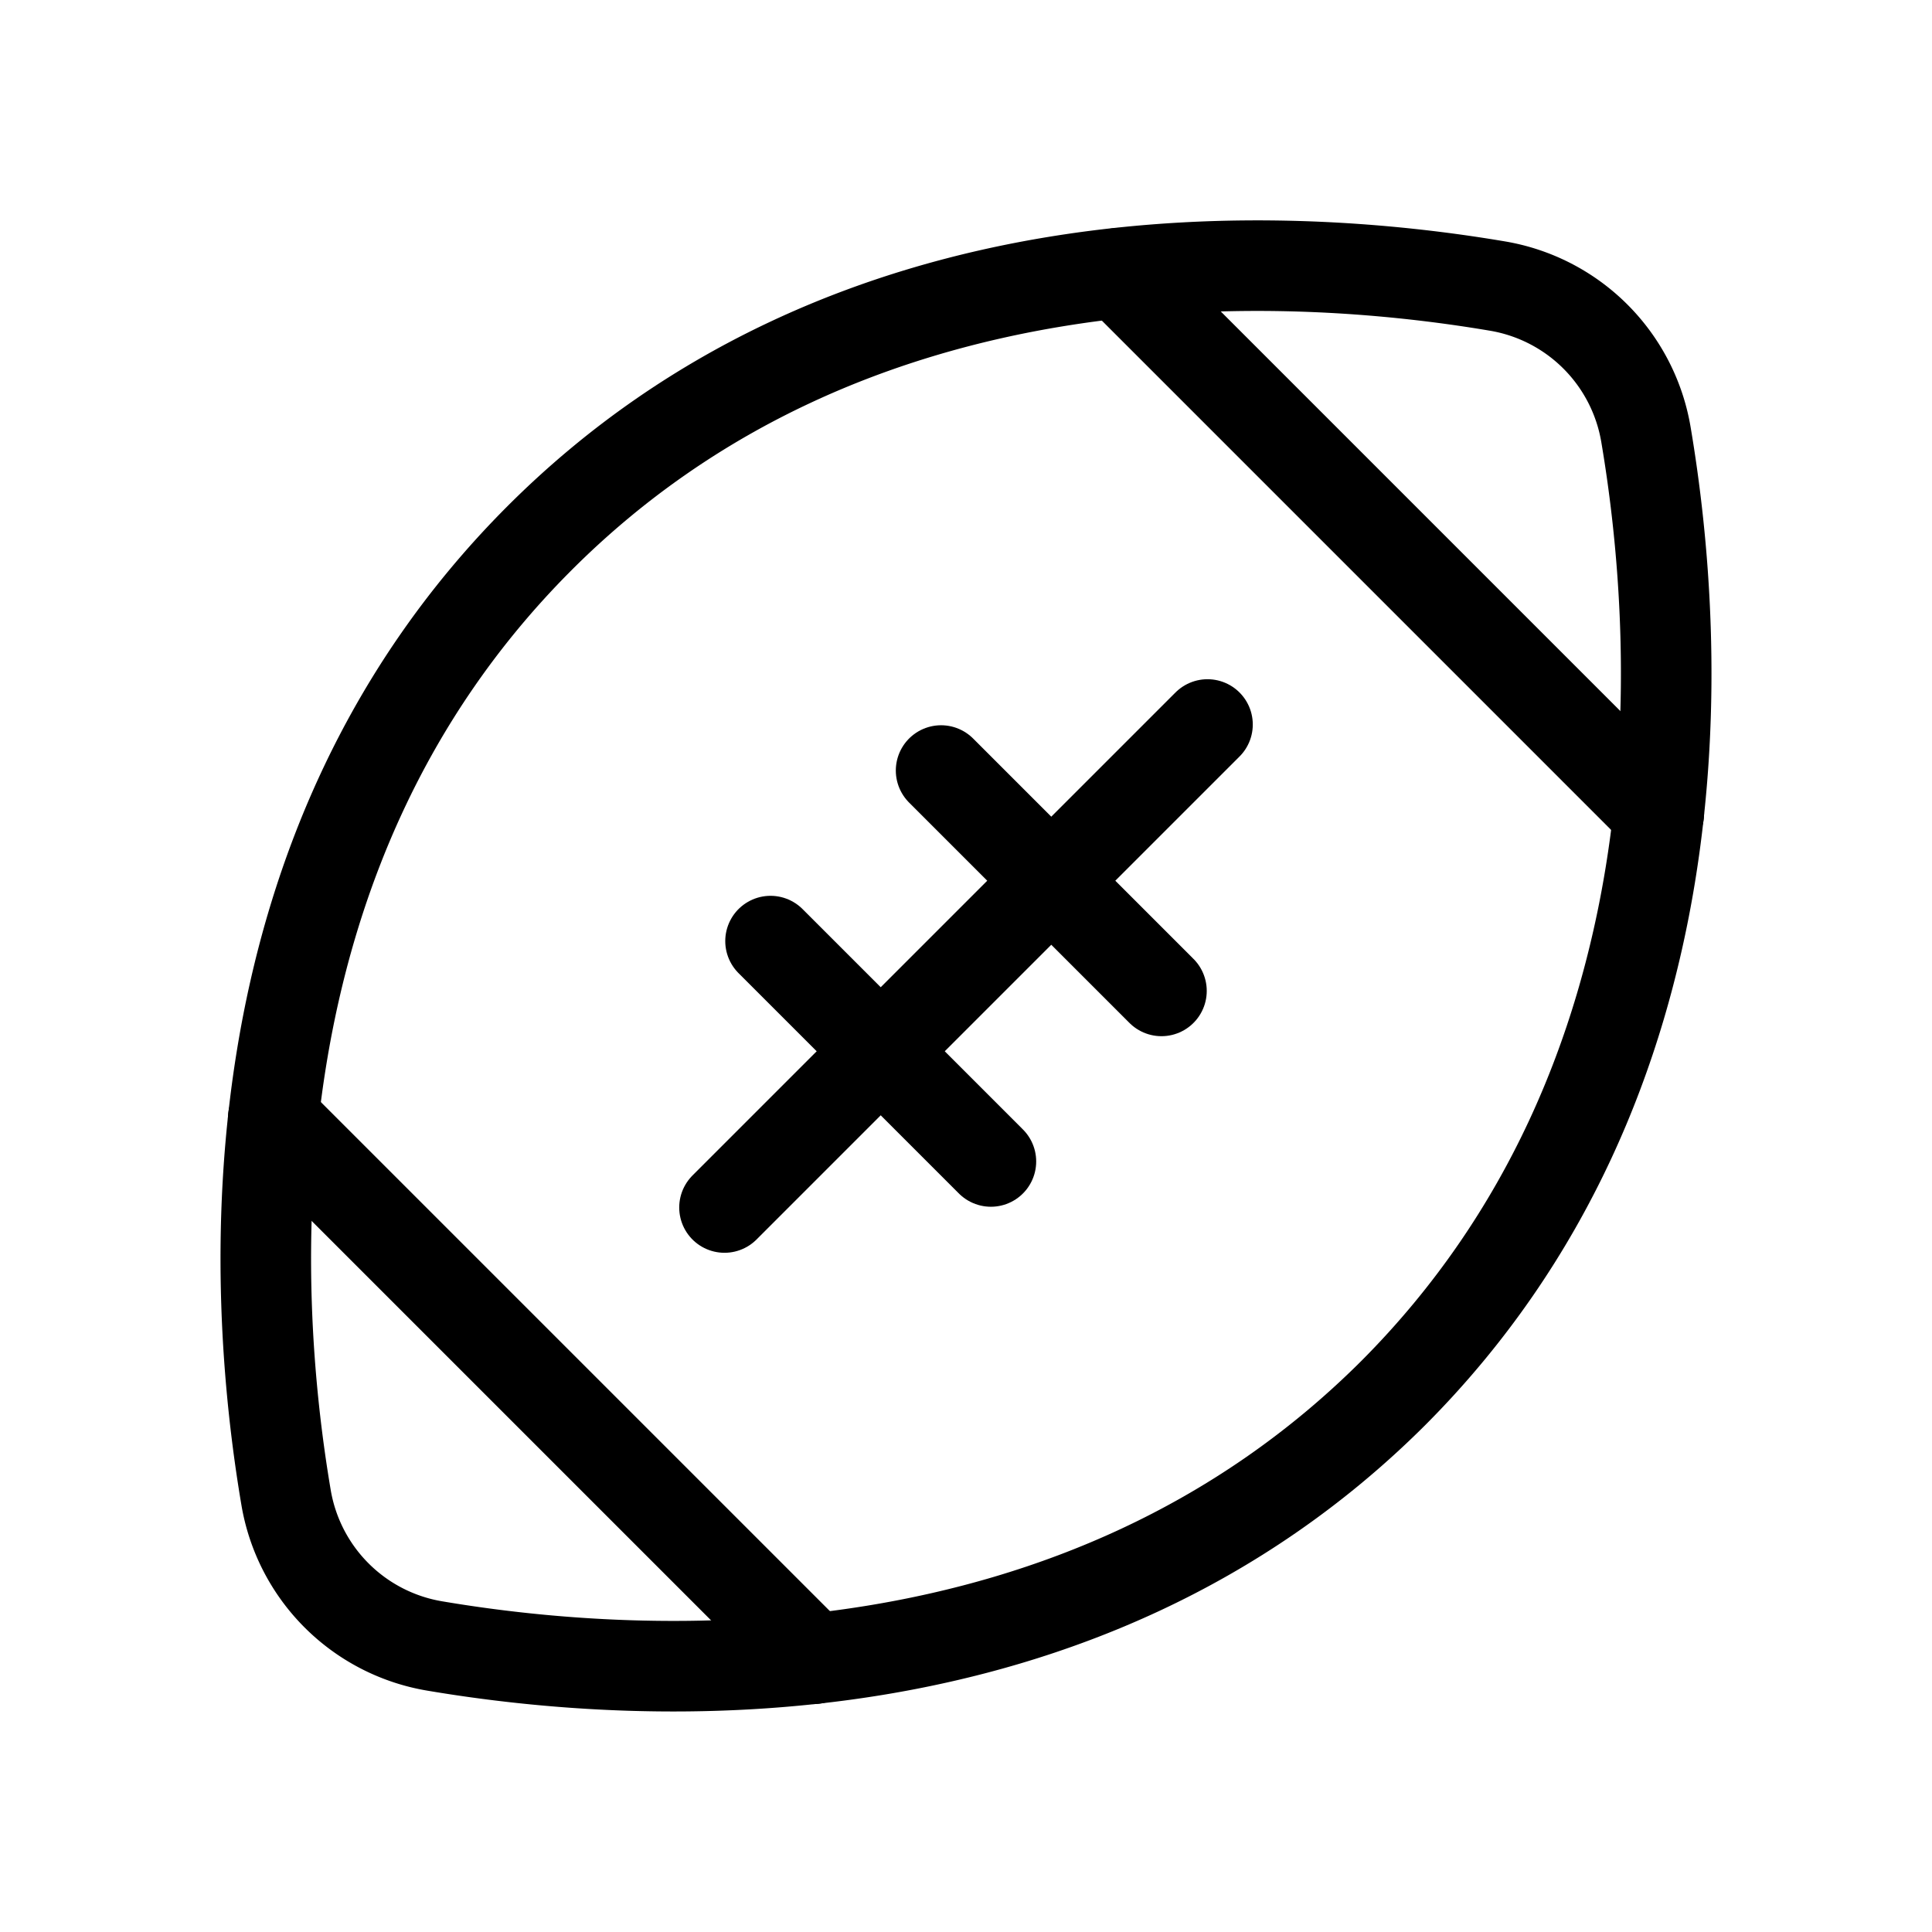
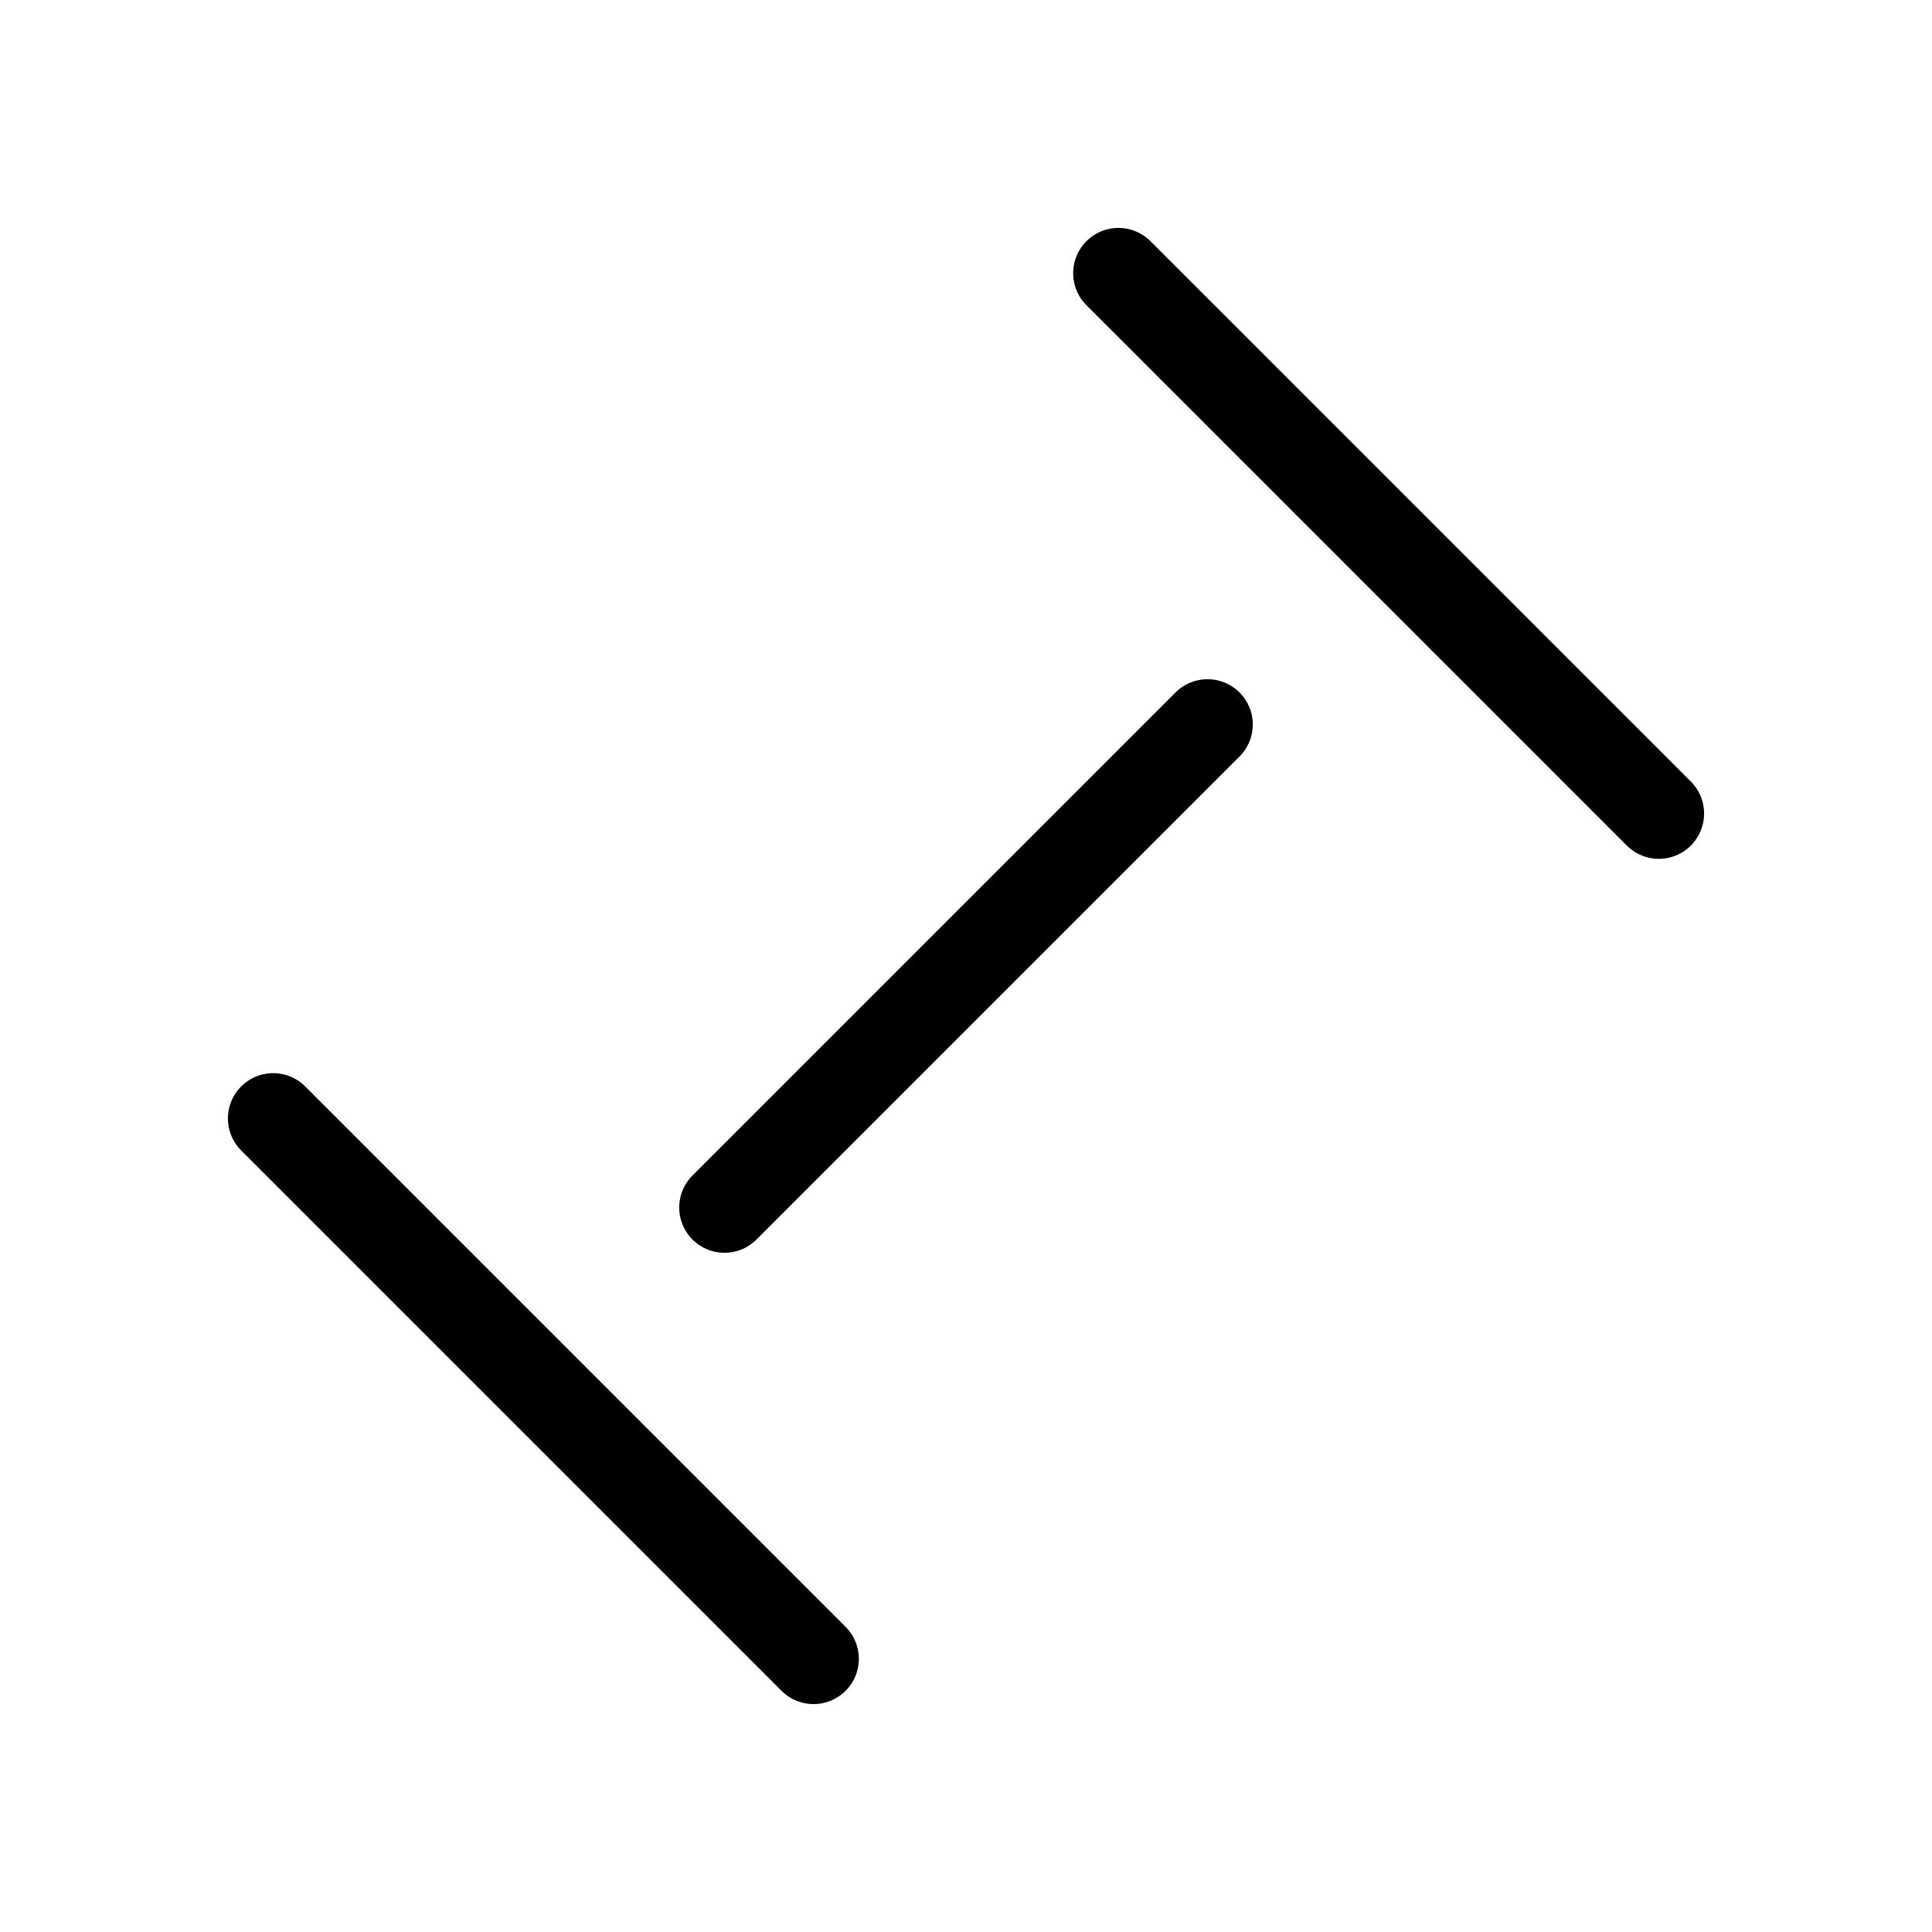
<svg xmlns="http://www.w3.org/2000/svg" viewBox="0 0 256 256">
-   <rect width="256" height="256" fill="none" />
-   <path d="M184.6,184.6c-41.6,41.5-99.2,38.2-127,33.5a24,24,0,0,1-19.7-19.7c-4.7-27.8-8-85.4,33.5-127s99.2-38.2,127-33.5a24,24,0,0,1,19.7,19.7C222.8,85.4,226.1,143,184.6,184.6Z" fill="none" stroke="#000" stroke-linecap="round" stroke-linejoin="round" stroke-width="12" />
  <line x1="160" y1="96" x2="96" y2="160" fill="none" stroke="#000" stroke-linecap="round" stroke-linejoin="round" stroke-width="12" />
-   <line x1="124.7" y1="102.1" x2="153.9" y2="131.3" fill="none" stroke="#000" stroke-linecap="round" stroke-linejoin="round" stroke-width="12" />
-   <line x1="102.1" y1="124.7" x2="131.3" y2="153.9" fill="none" stroke="#000" stroke-linecap="round" stroke-linejoin="round" stroke-width="12" />
  <line x1="148.2" y1="36.2" x2="219.8" y2="107.8" fill="none" stroke="#000" stroke-linecap="round" stroke-linejoin="round" stroke-width="12" />
  <line x1="36.2" y1="148.2" x2="107.8" y2="219.8" fill="none" stroke="#000" stroke-linecap="round" stroke-linejoin="round" stroke-width="12" />
</svg>